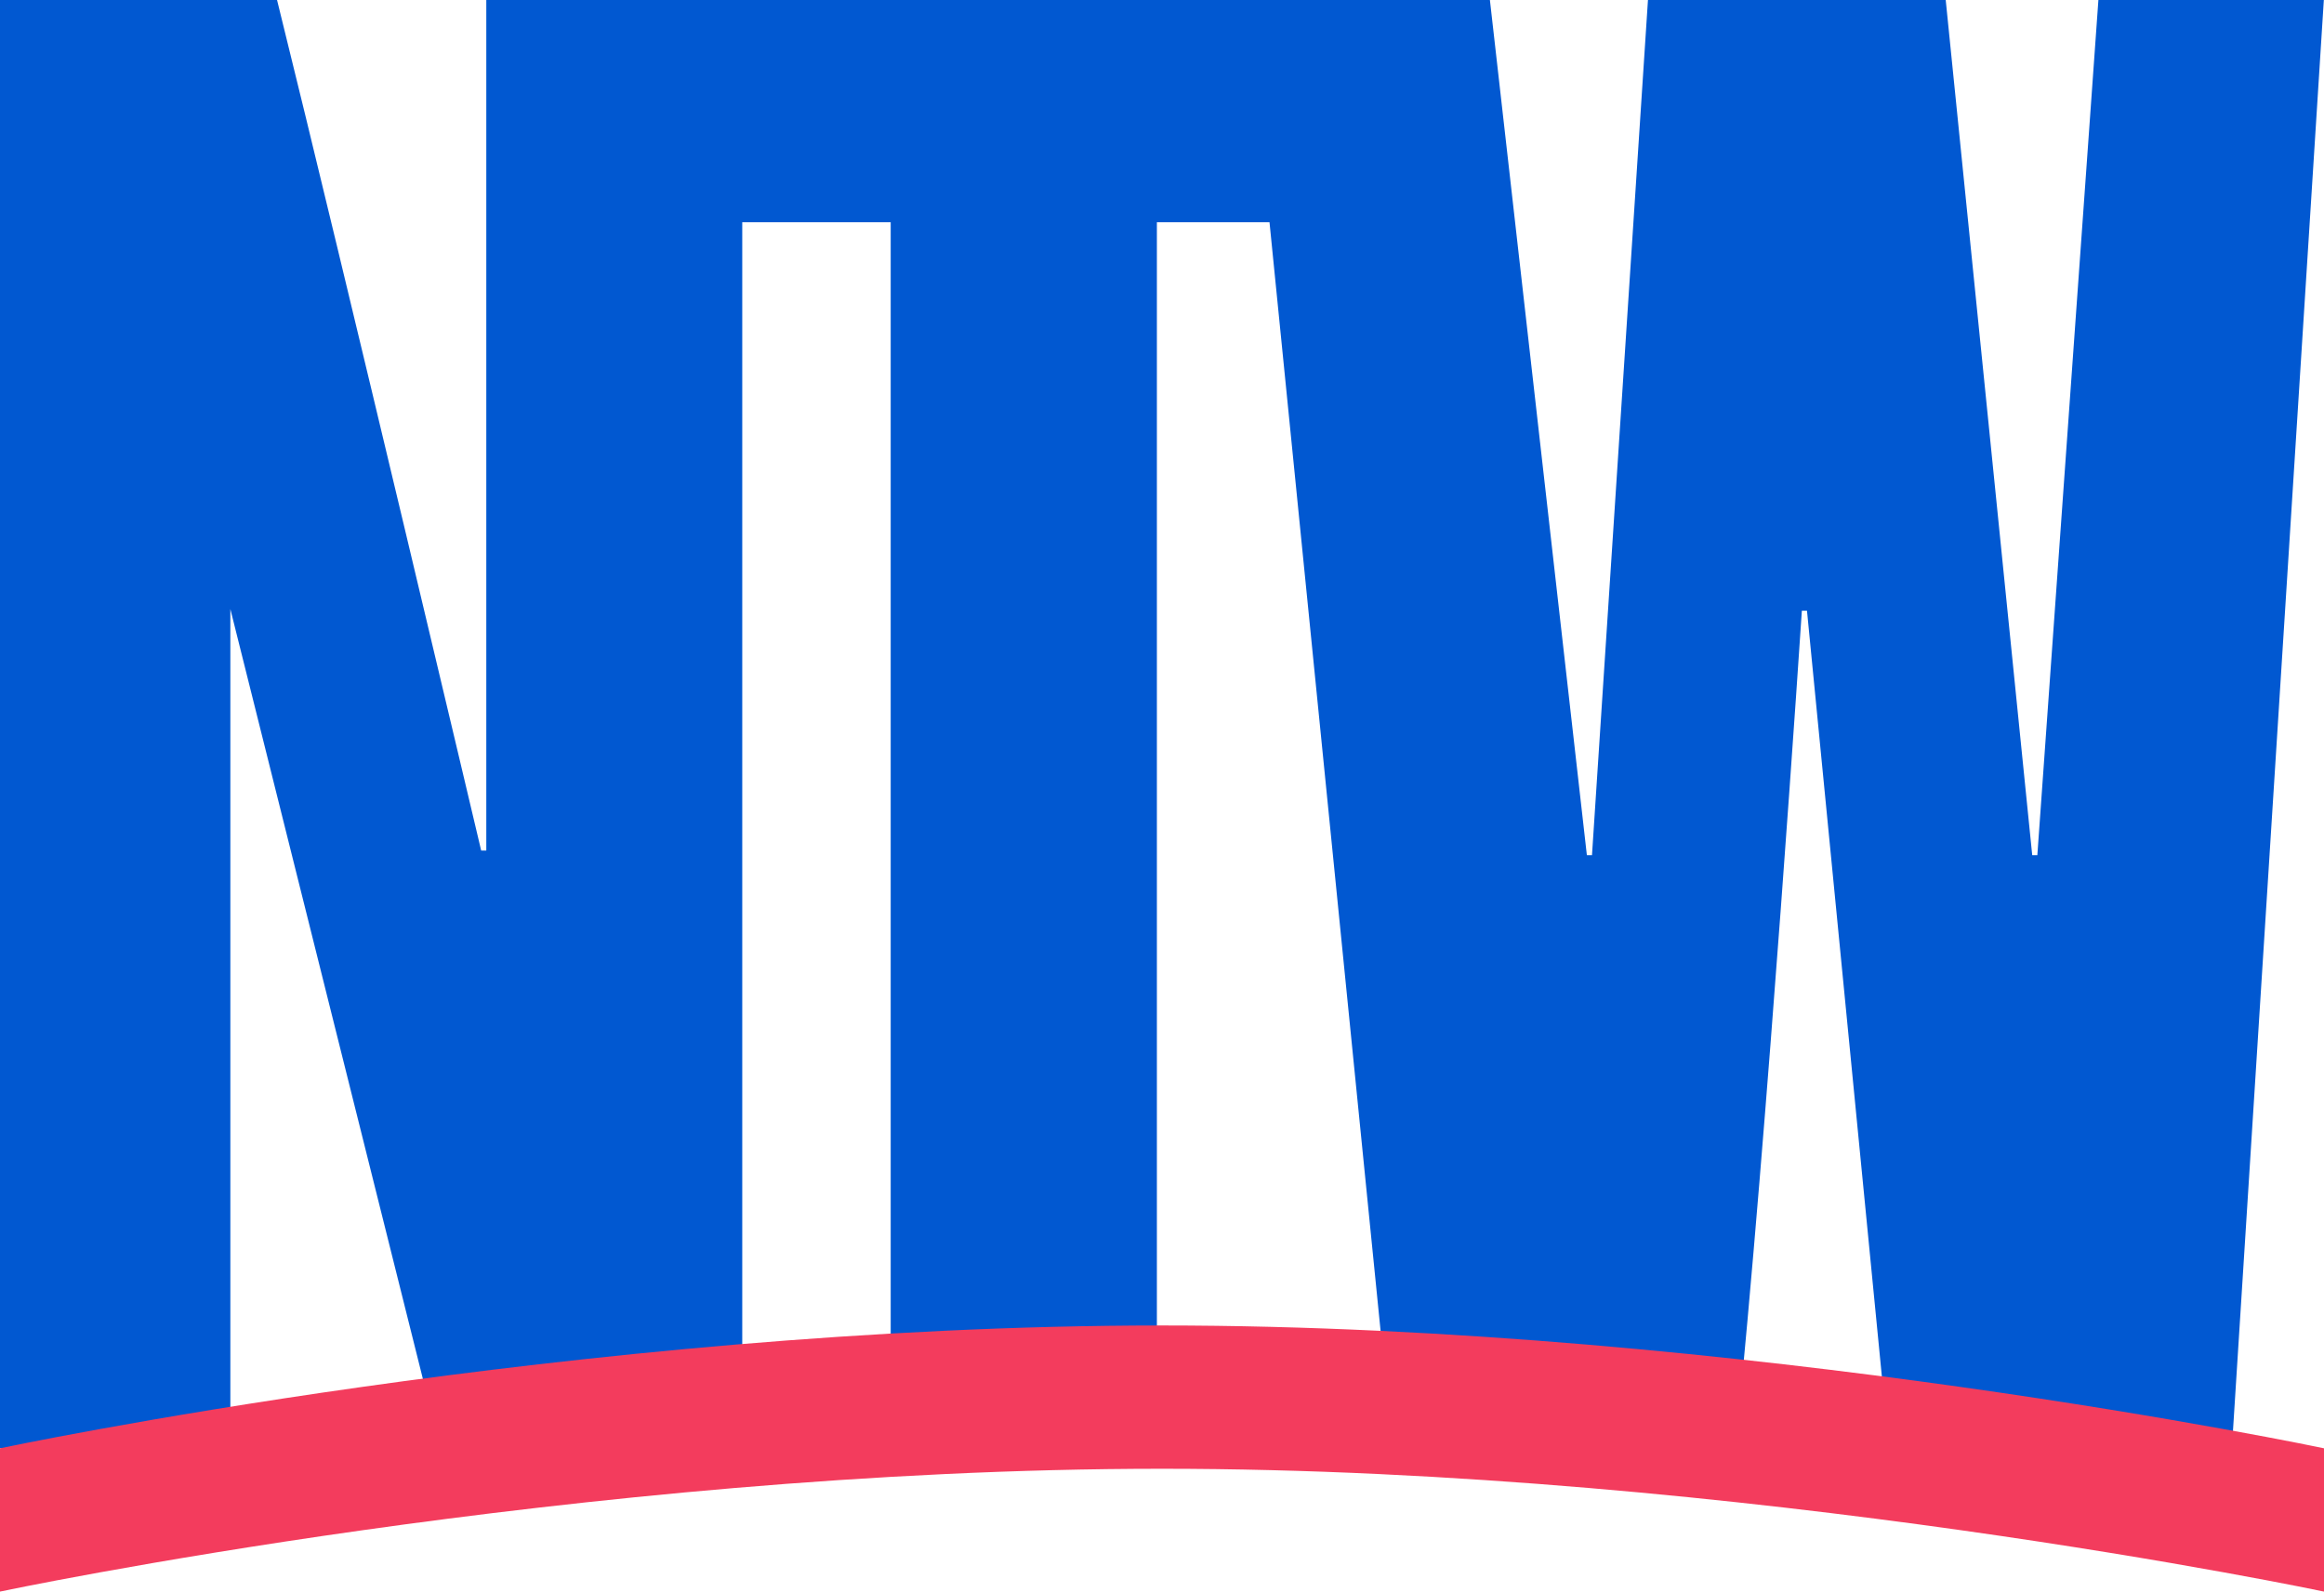
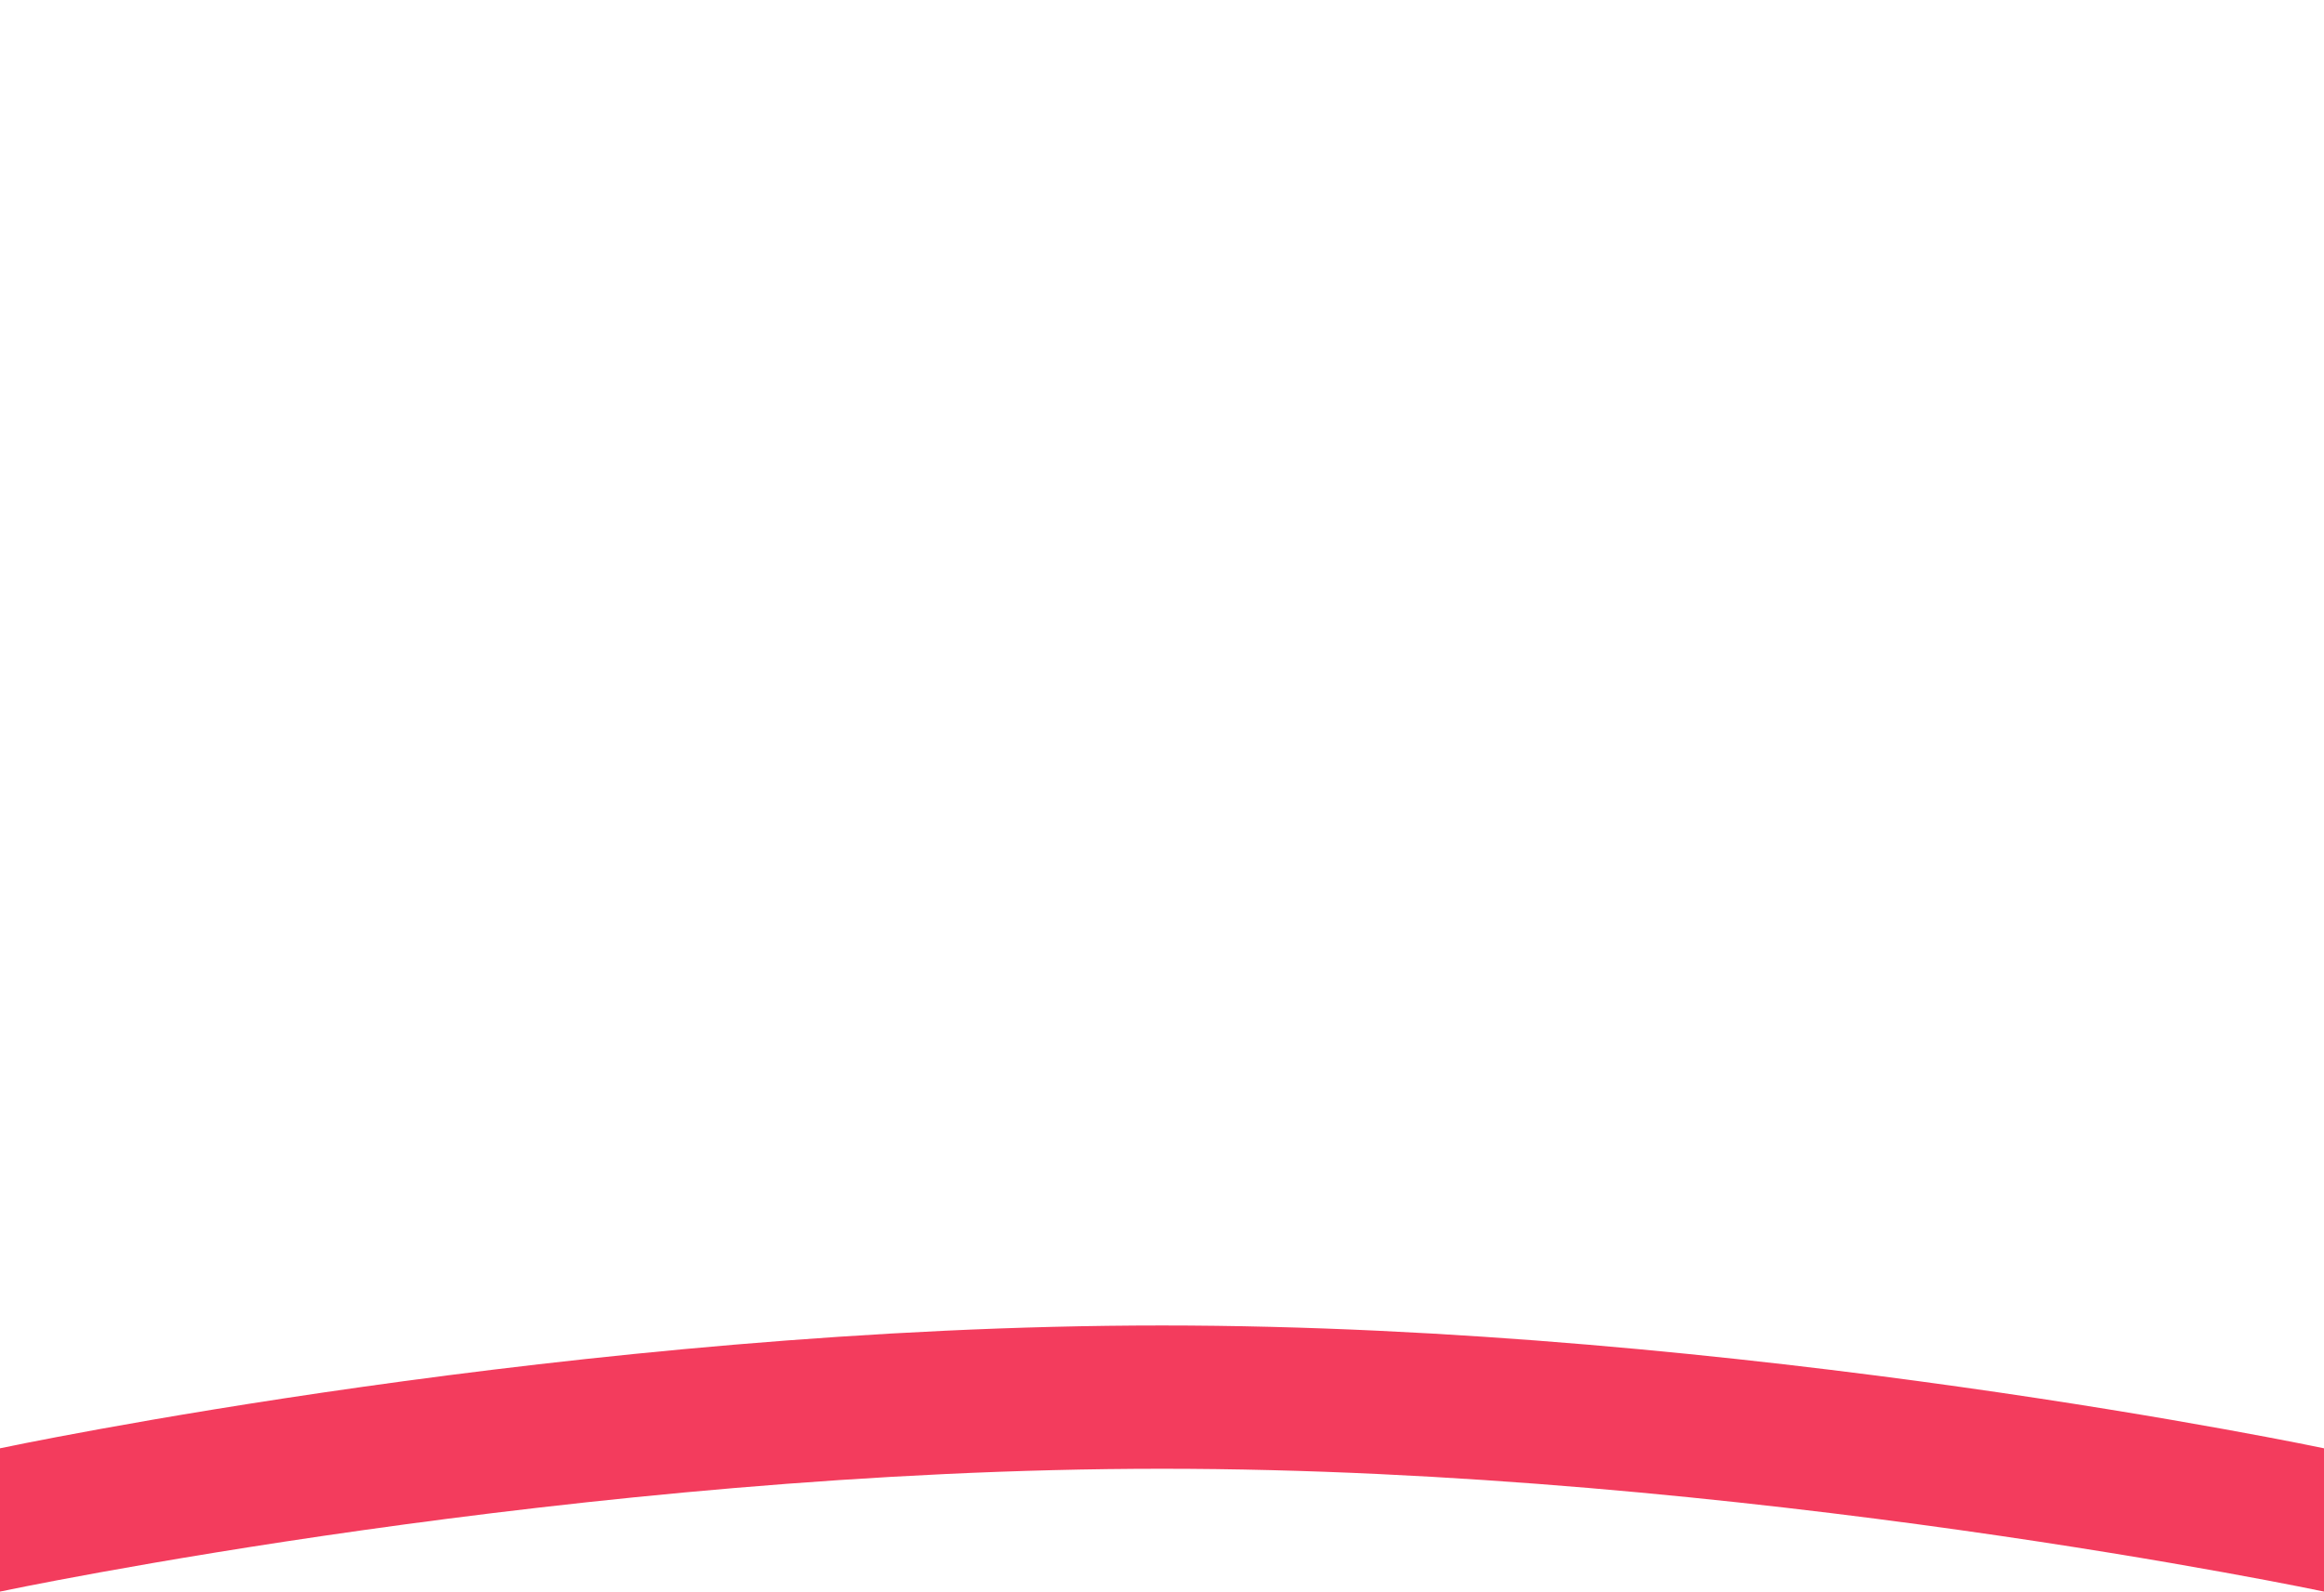
<svg xmlns="http://www.w3.org/2000/svg" id="NTW" width="454" height="311" viewBox="0 0 454 311">
  <defs>
    <style>
      .cls-1 {
        fill: #0158d1;
      }

      .cls-1, .cls-2 {
        fill-rule: evenodd;
      }

      .cls-2 {
        fill: #f33c5d;
      }
    </style>
  </defs>
  <g>
-     <path id="NTW2_1_copy_2" data-name="NTW2 1 copy 2" class="cls-1" d="M0-.5H54C67.665,54.727,94,166.2,94,166.2h1V-0.5H291l19,167.607h1L322-1h58l17,168.106h1L410-1,454-.5,436,283H369L353,119.332h-1S345.333,220.452,339,283c-19,0-67-.012-67-0.012L248,43.423H226V282.988H174V43.423H145V282.988H86L45,119h0V282.988H0V-0.5Z" />
    <path id="Rectangle_1_copy" data-name="Rectangle 1 copy" class="cls-2" d="M0,283s113.114-24,227-24c113.111,0,227,24,227,24v28S340.4,287,227,287C113.4,287,0,311,0,311V283Z" />
  </g>
</svg>